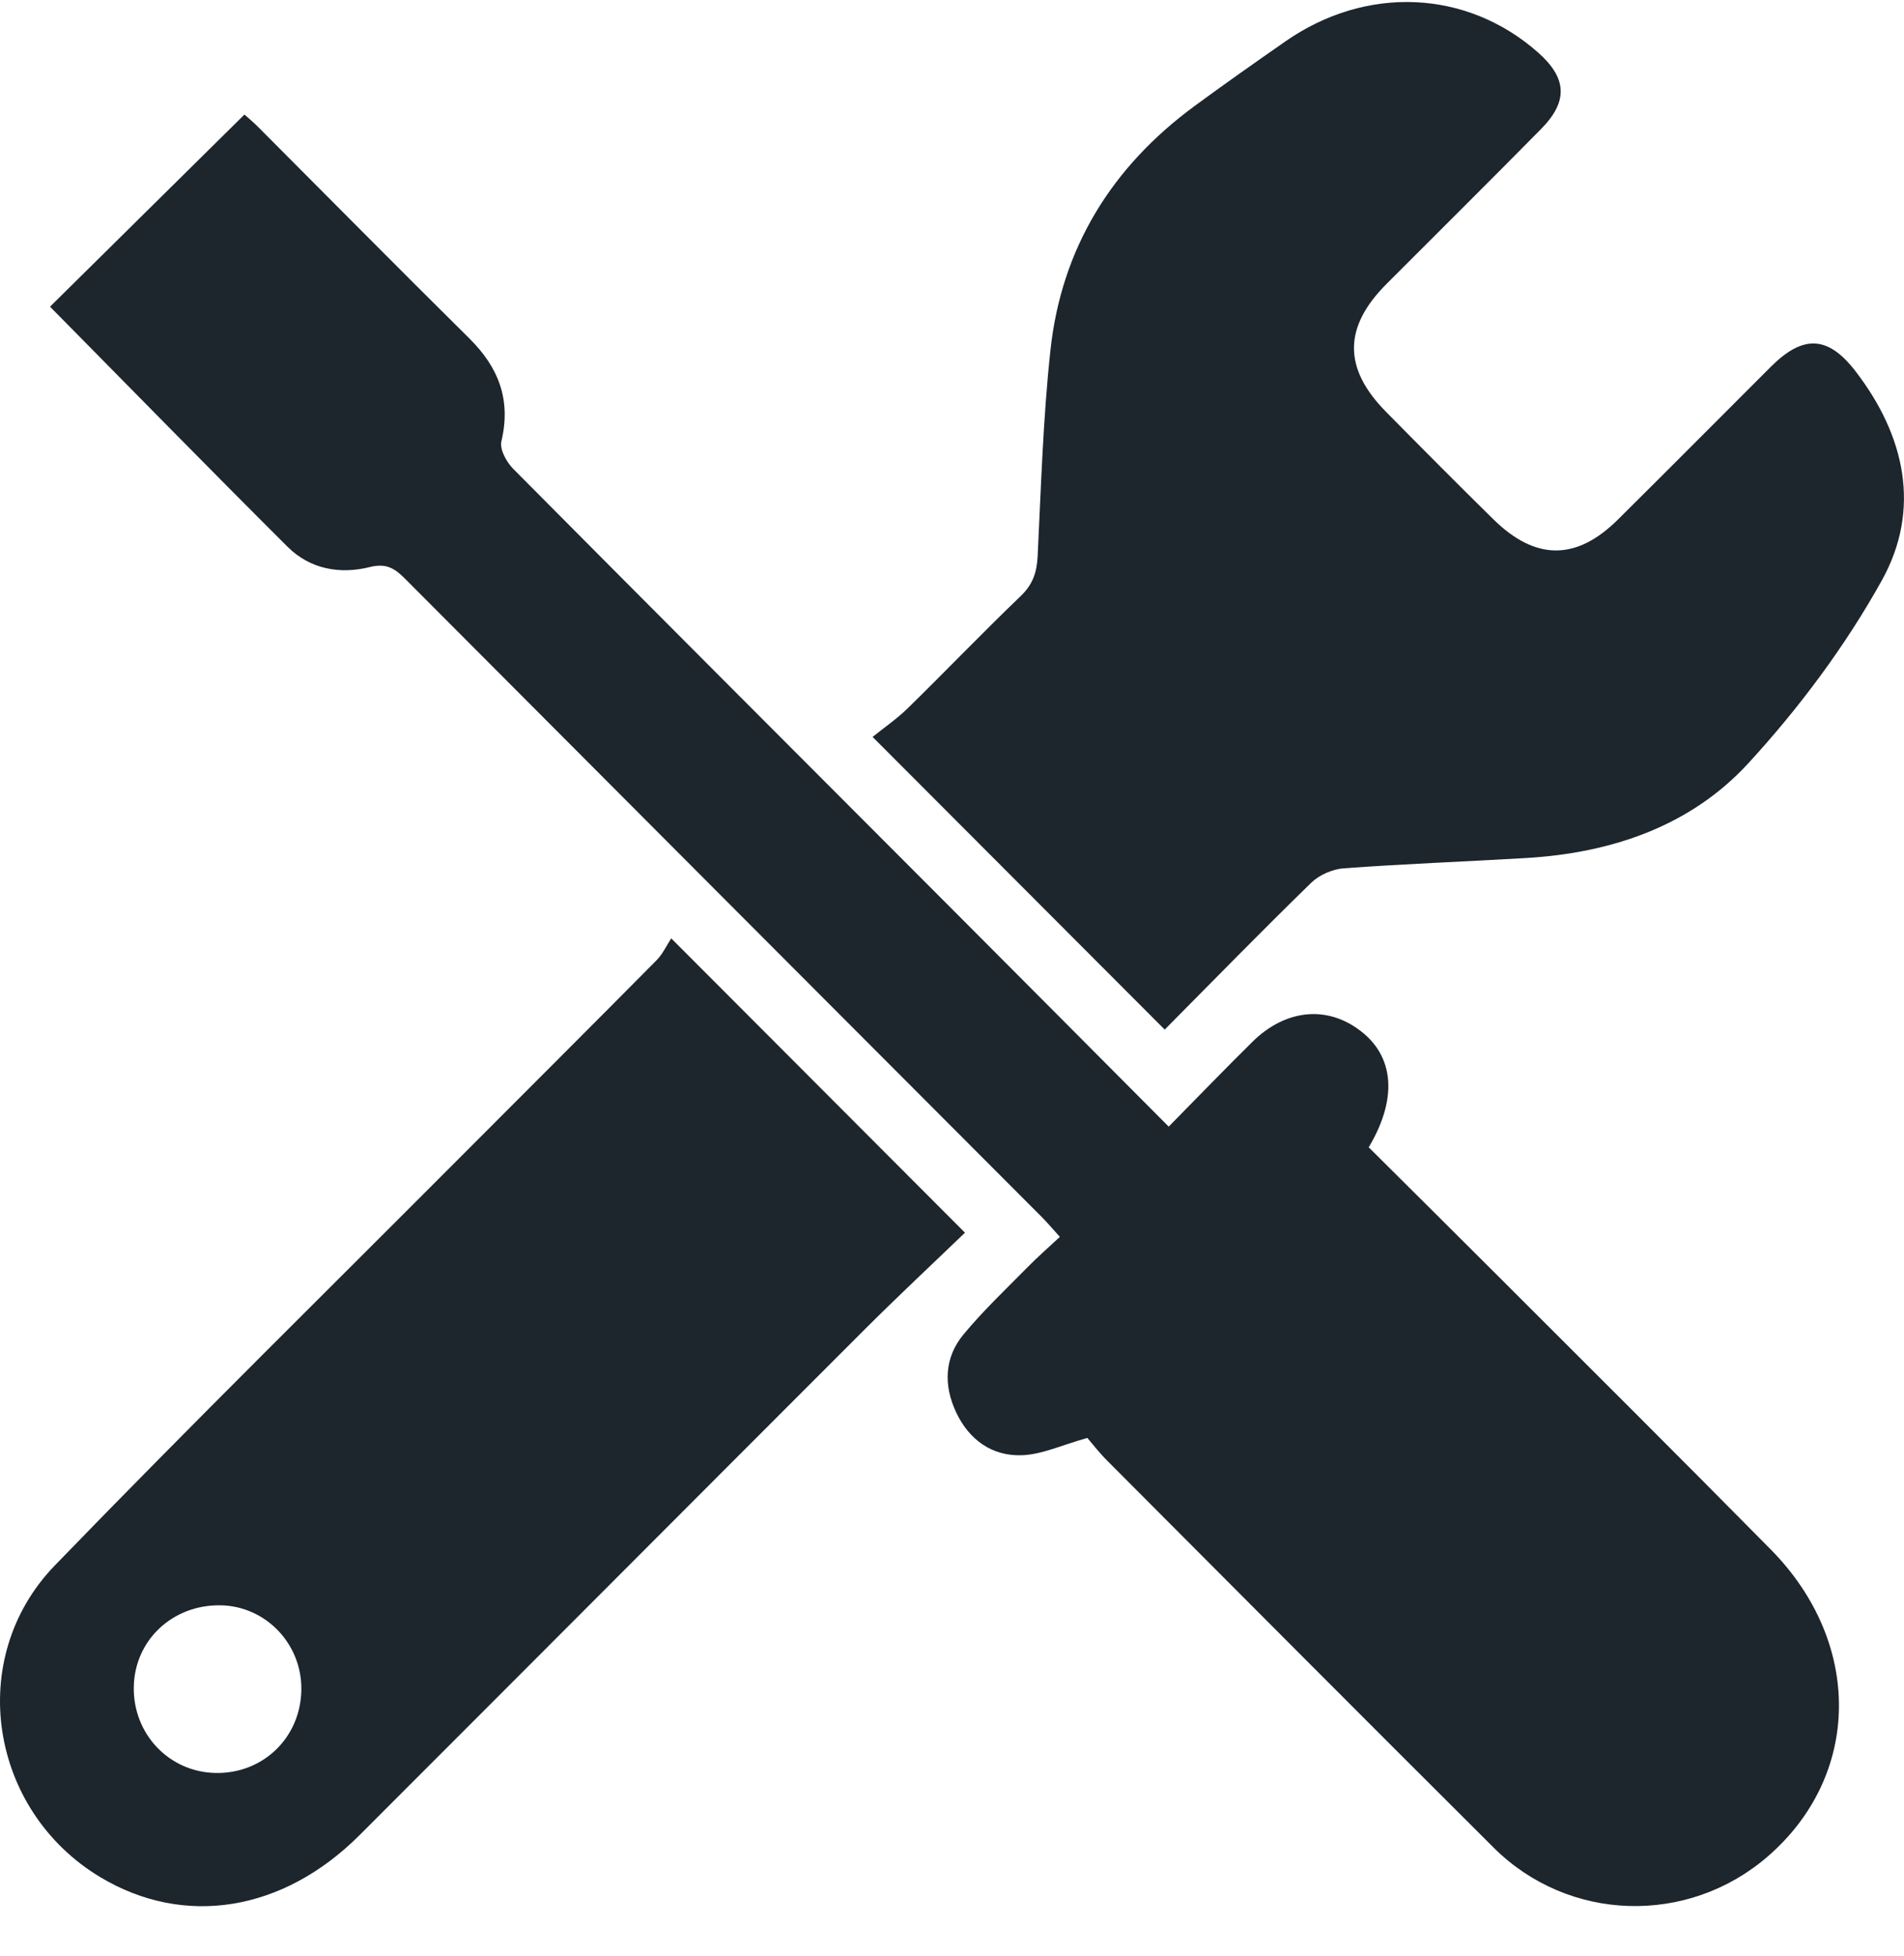
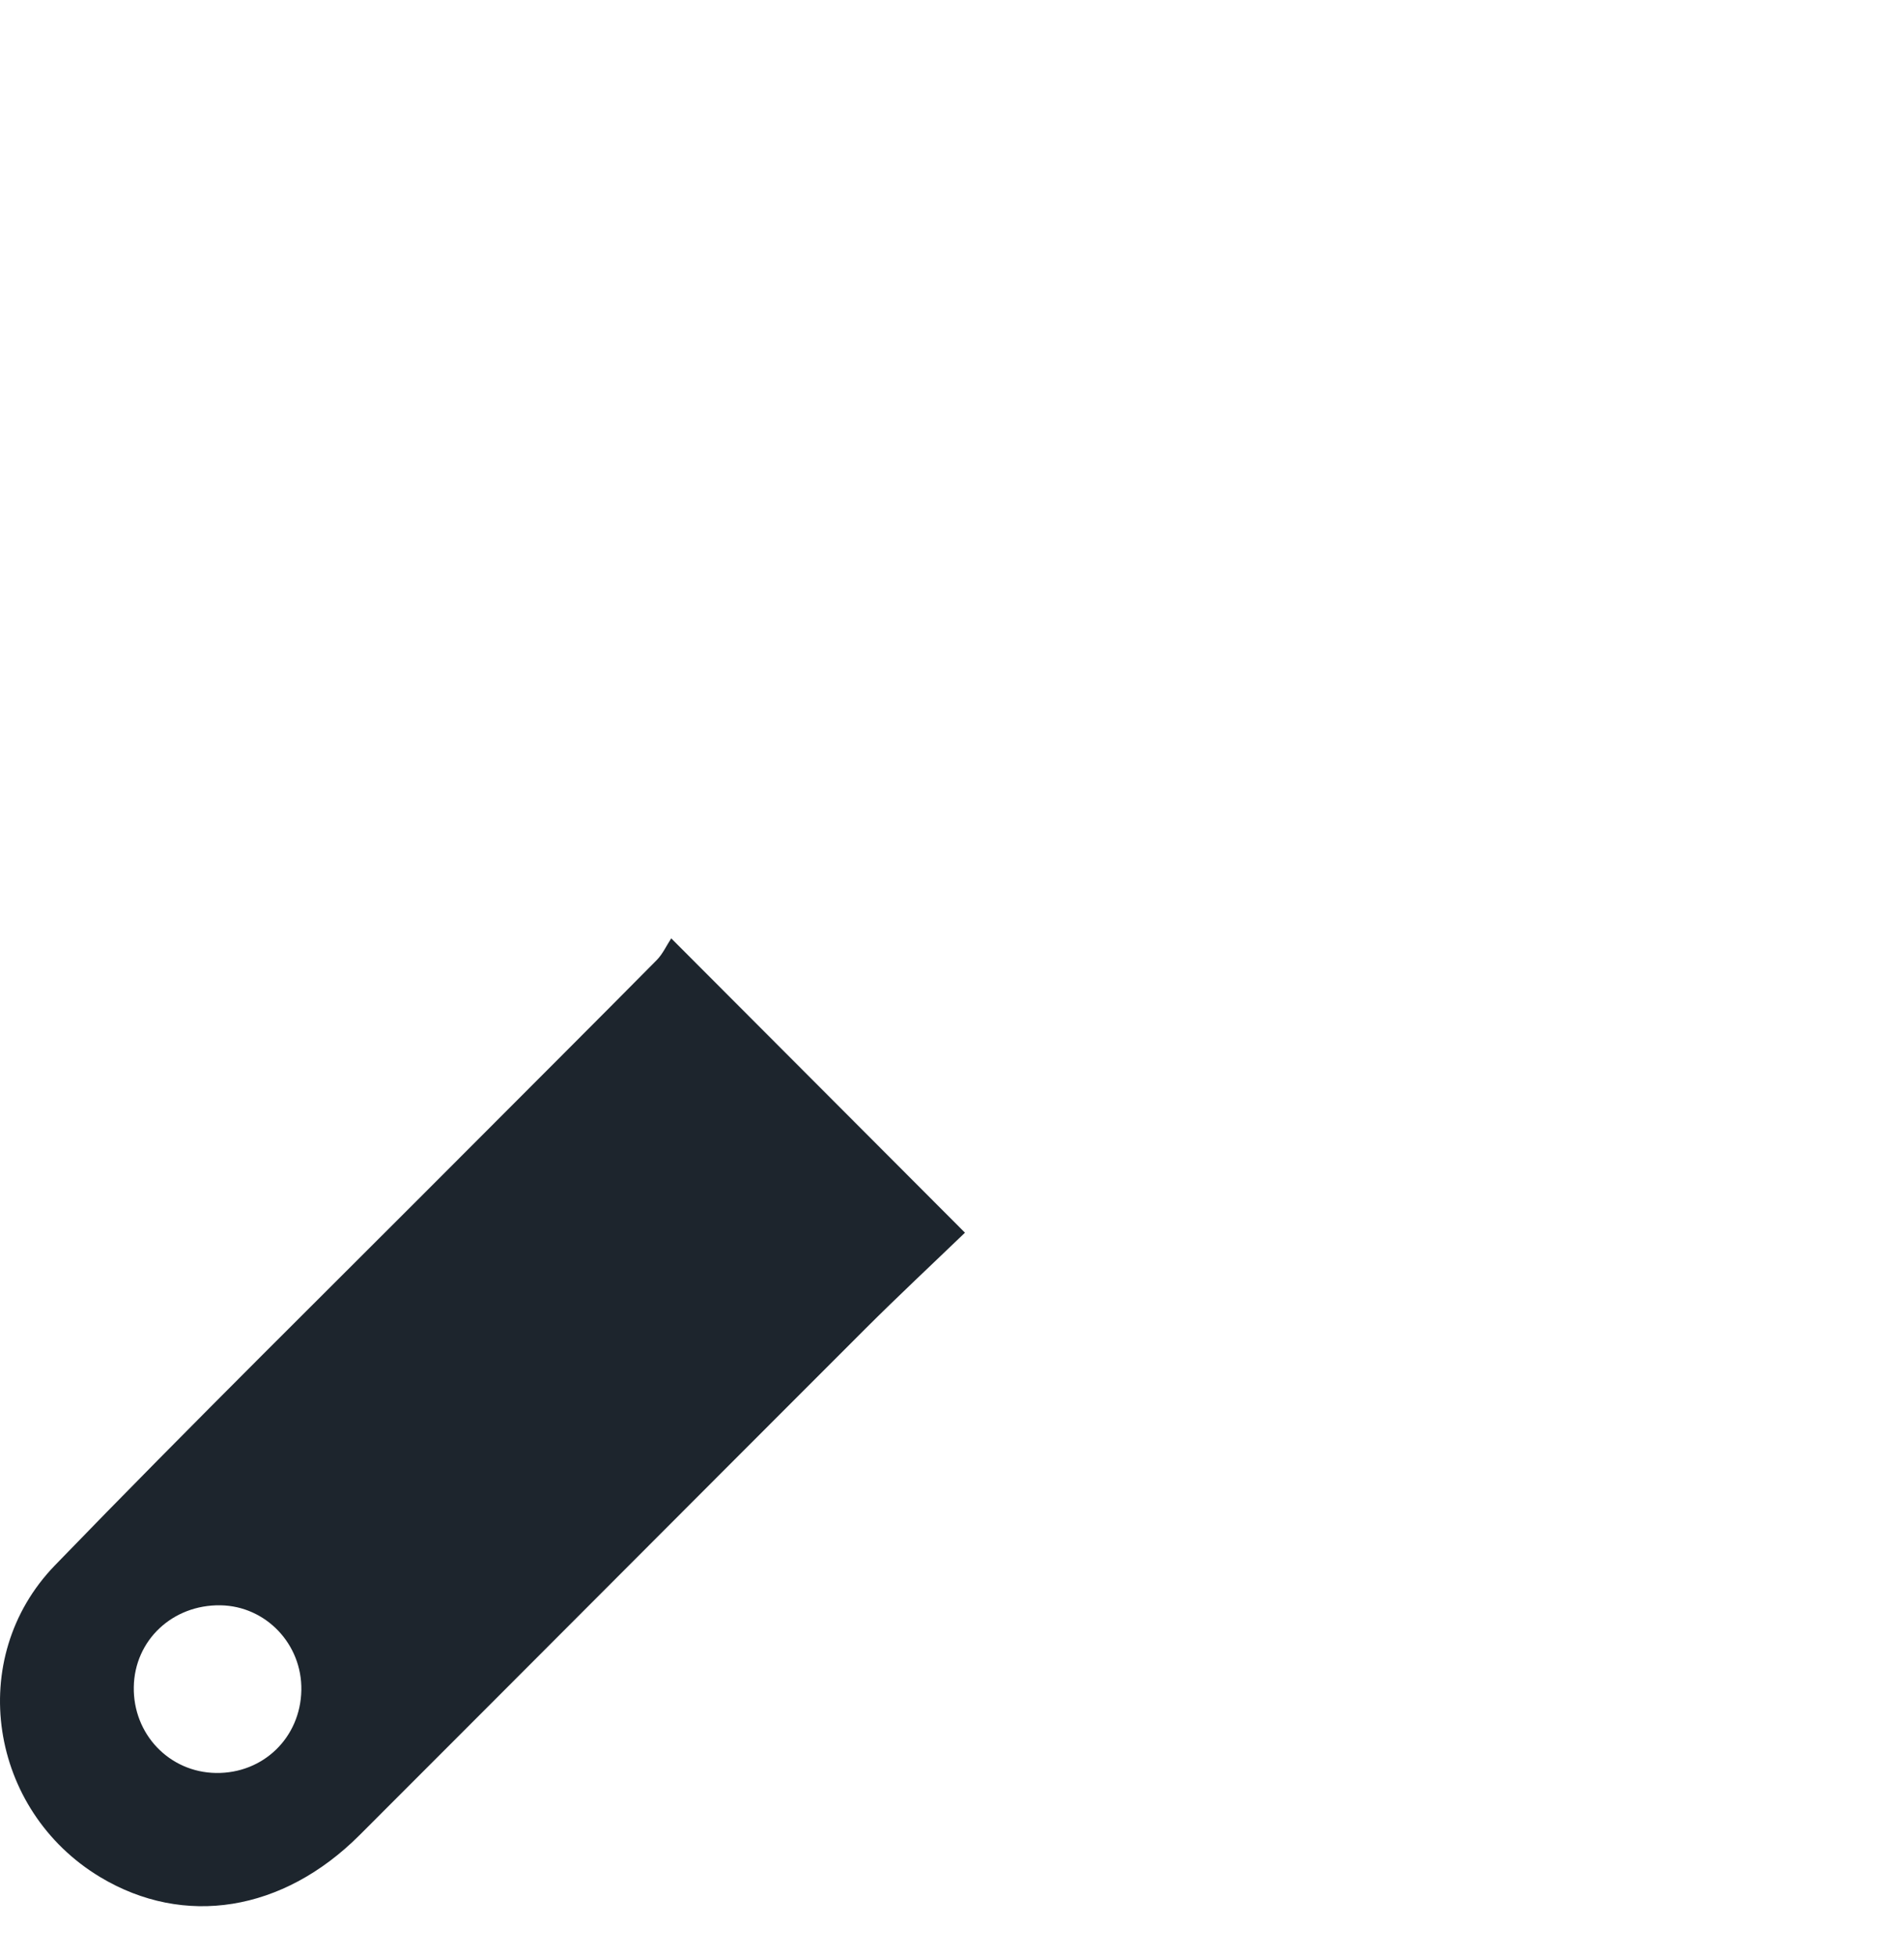
<svg xmlns="http://www.w3.org/2000/svg" width="37" height="38" viewBox="0 0 37 38" fill="none">
  <g clip-path="url(#clip0_1751_6405)">
-     <path d="M22.712 21.89C23.276 21.317 23.799 20.776 24.334 20.247C24.934 19.654 25.675 19.542 26.302 19.936C27.079 20.423 27.201 21.281 26.598 22.293C27.446 23.137 28.306 23.989 29.163 24.846C30.916 26.599 32.674 28.347 34.414 30.111C36.205 31.928 36.169 34.502 34.35 36.074C32.797 37.416 30.481 37.351 29.026 35.901C26.518 33.403 24.019 30.893 21.52 28.386C21.357 28.223 21.216 28.039 21.13 27.94C20.642 28.076 20.256 28.26 19.864 28.276C19.284 28.299 18.836 27.982 18.583 27.448C18.333 26.92 18.348 26.381 18.726 25.926C19.108 25.465 19.547 25.051 19.967 24.624C20.16 24.428 20.367 24.246 20.596 24.033C20.454 23.876 20.358 23.763 20.254 23.657C16.122 19.516 11.988 15.377 7.859 11.233C7.659 11.034 7.494 10.941 7.183 11.019C6.605 11.163 6.025 11.059 5.591 10.627C4.033 9.075 2.496 7.502 0.972 5.959C2.211 4.734 3.464 3.497 4.75 2.226C4.783 2.257 4.899 2.35 5.003 2.454C6.374 3.827 7.737 5.208 9.116 6.571C9.689 7.137 9.936 7.768 9.743 8.577C9.707 8.729 9.842 8.977 9.971 9.108C12.835 11.993 15.709 14.866 18.58 17.743C19.939 19.105 21.295 20.469 22.712 21.892V21.89Z" fill="#1D252D" />
-     <path d="M22.634 20.006C20.746 18.115 18.91 16.275 16.957 14.319C17.178 14.14 17.429 13.969 17.643 13.759C18.38 13.038 19.094 12.293 19.838 11.579C20.07 11.356 20.148 11.122 20.164 10.813C20.23 9.476 20.269 8.134 20.413 6.804C20.628 4.816 21.608 3.241 23.214 2.06C23.796 1.632 24.388 1.216 24.981 0.803C26.55 -0.289 28.499 -0.203 29.882 1.014C30.452 1.515 30.48 1.967 29.946 2.508C28.951 3.517 27.946 4.513 26.945 5.516C26.105 6.357 26.099 7.156 26.935 8.003C27.627 8.704 28.321 9.403 29.024 10.094C29.84 10.895 30.633 10.896 31.438 10.098C32.433 9.112 33.42 8.118 34.411 7.128C35.035 6.504 35.52 6.514 36.059 7.215C37.02 8.464 37.338 9.894 36.569 11.278C35.859 12.555 34.959 13.761 33.969 14.837C32.847 16.056 31.312 16.574 29.657 16.672C28.476 16.742 27.293 16.785 26.113 16.872C25.894 16.888 25.638 17 25.481 17.152C24.523 18.085 23.588 19.043 22.633 20.006H22.634Z" fill="#1D252D" />
    <path d="M13.043 18.232C15.003 20.196 16.839 22.036 18.752 23.952C18.116 24.564 17.455 25.181 16.815 25.82C13.537 29.097 10.265 32.381 6.987 35.658C5.497 37.148 3.577 37.452 1.948 36.474C-0.207 35.179 -0.681 32.223 1.067 30.416C3.733 27.66 6.468 24.971 9.174 22.255C10.37 21.055 11.57 19.86 12.761 18.656C12.878 18.538 12.951 18.374 13.043 18.234V18.232ZM5.856 32.841C5.872 31.946 5.167 31.207 4.285 31.192C3.353 31.178 2.616 31.87 2.6 32.777C2.583 33.695 3.29 34.437 4.197 34.45C5.117 34.463 5.84 33.761 5.856 32.84V32.841Z" fill="#1D252D" />
  </g>
  <defs>
    <clipPath id="clip0_1751_6405">
      <rect width="37" height="37" fill="white" transform="translate(0 0.039)" />
    </clipPath>
  </defs>
</svg>